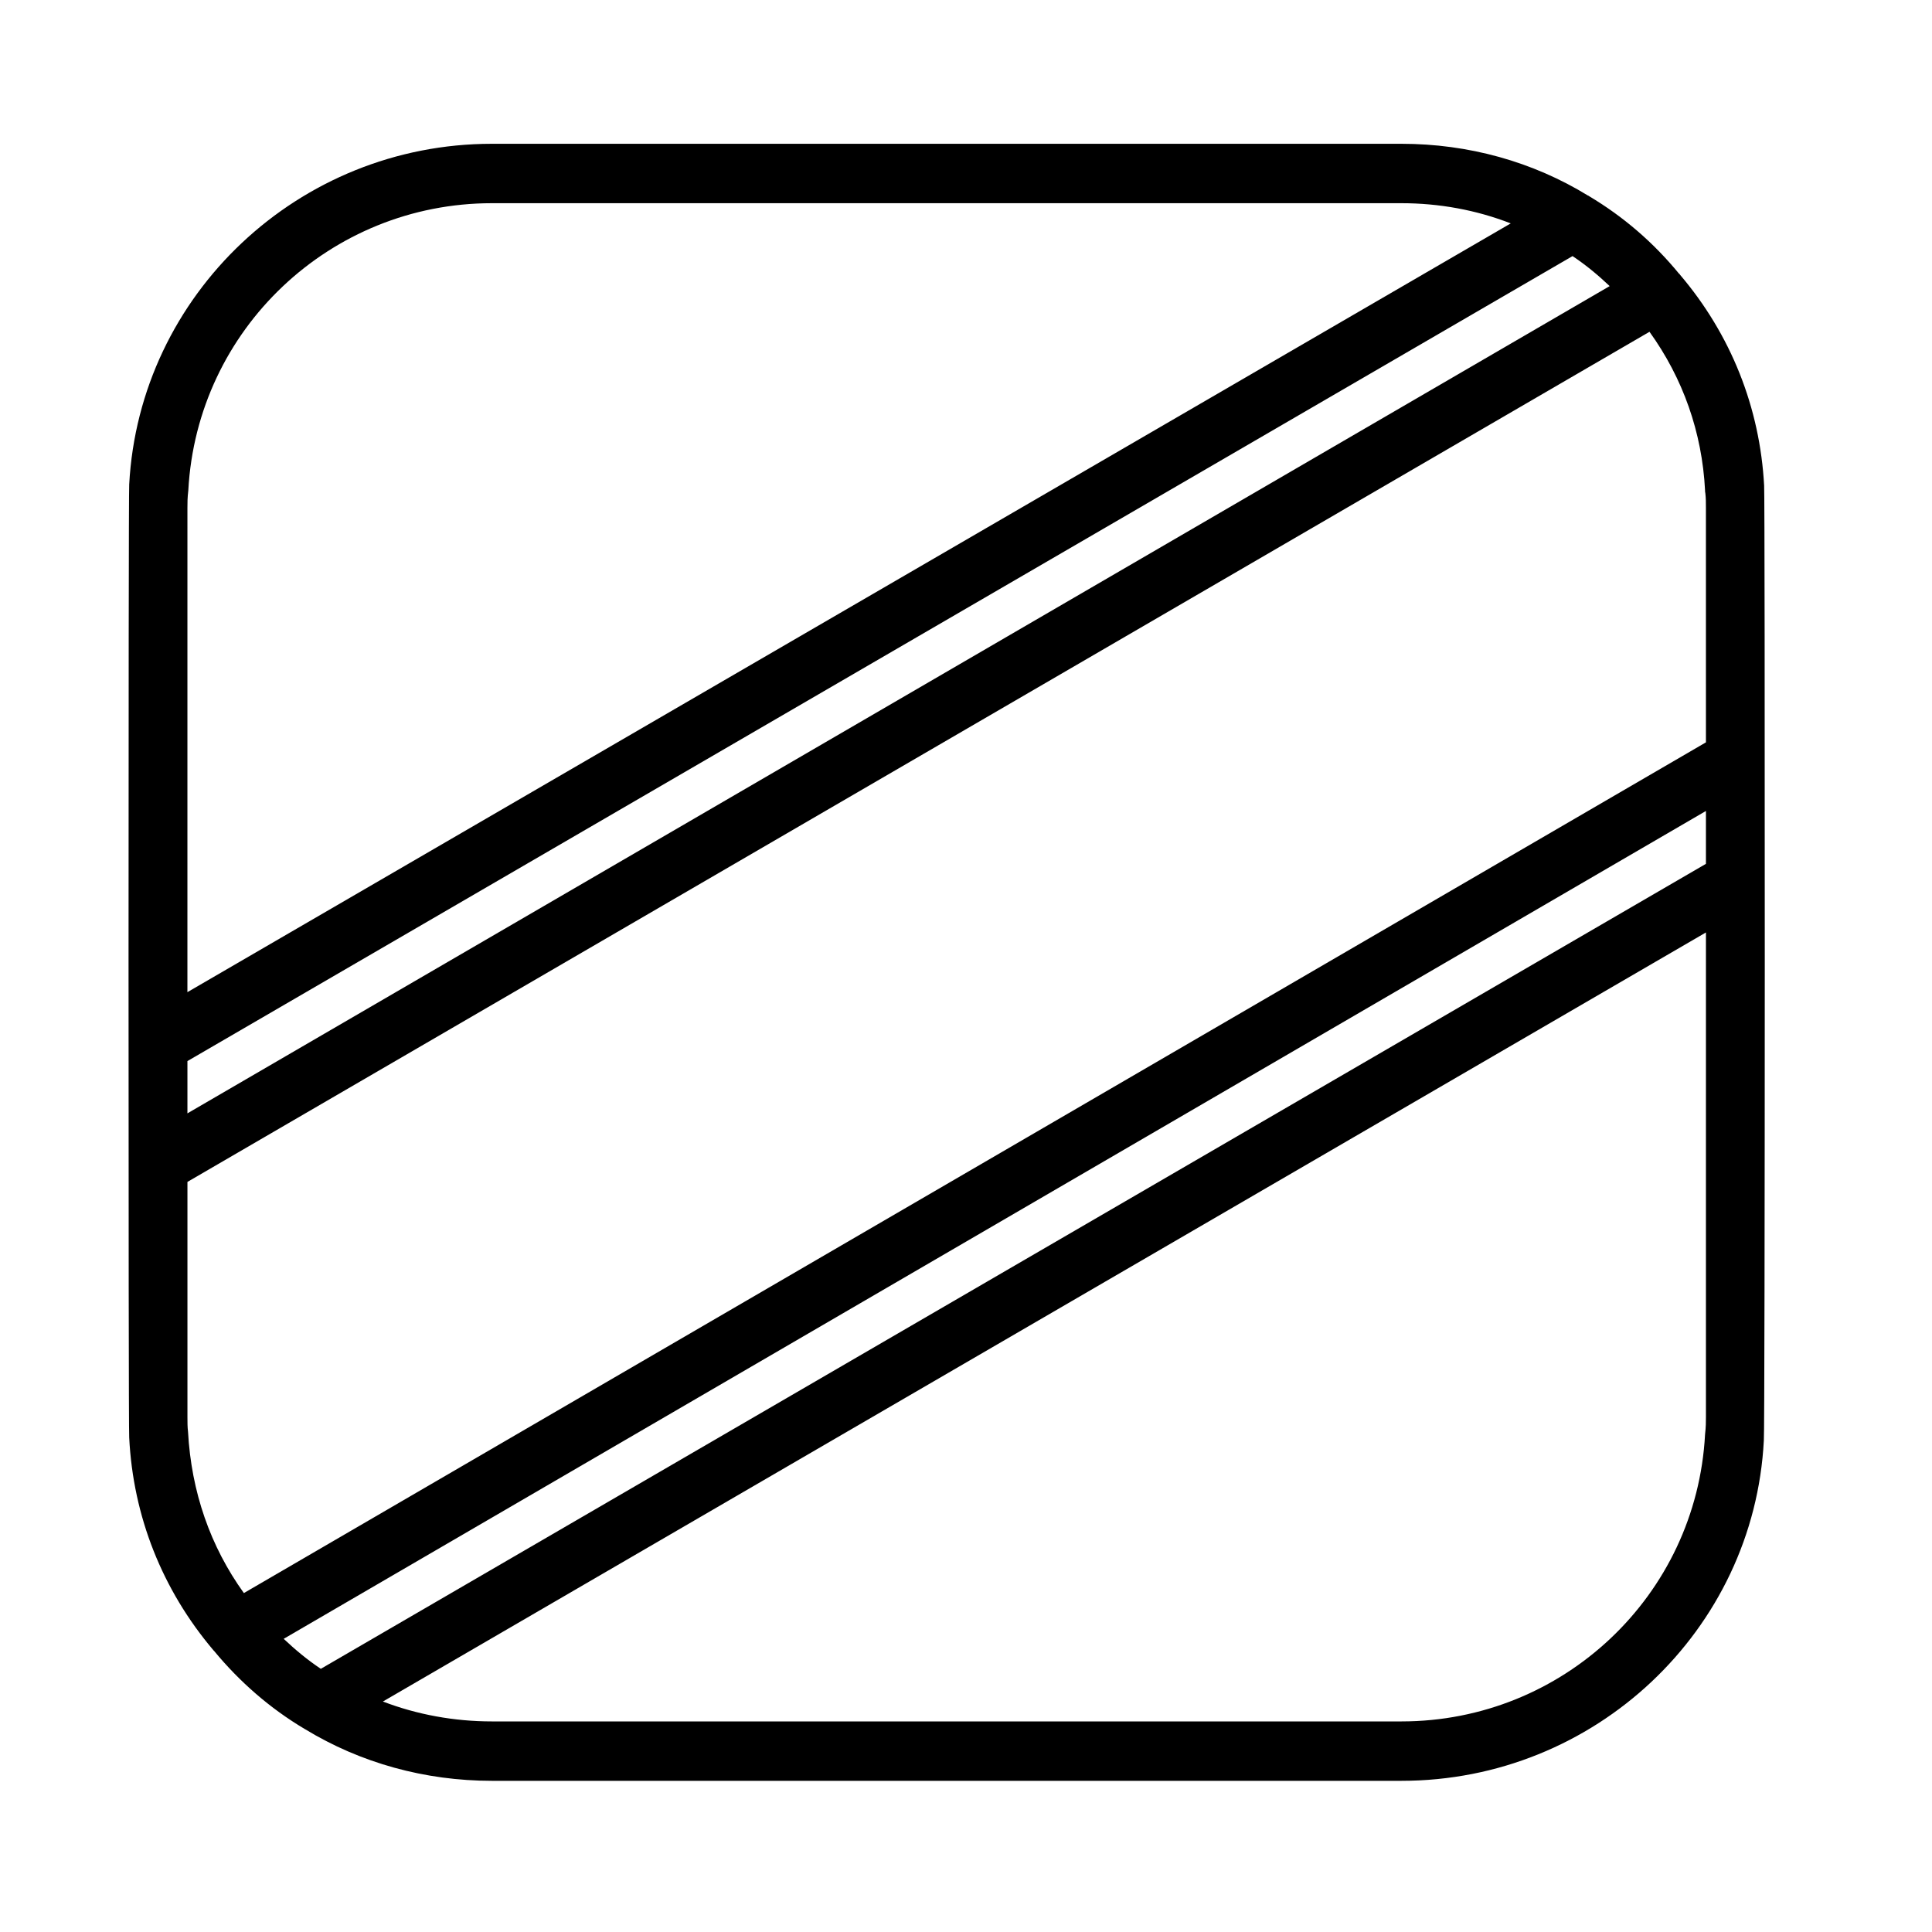
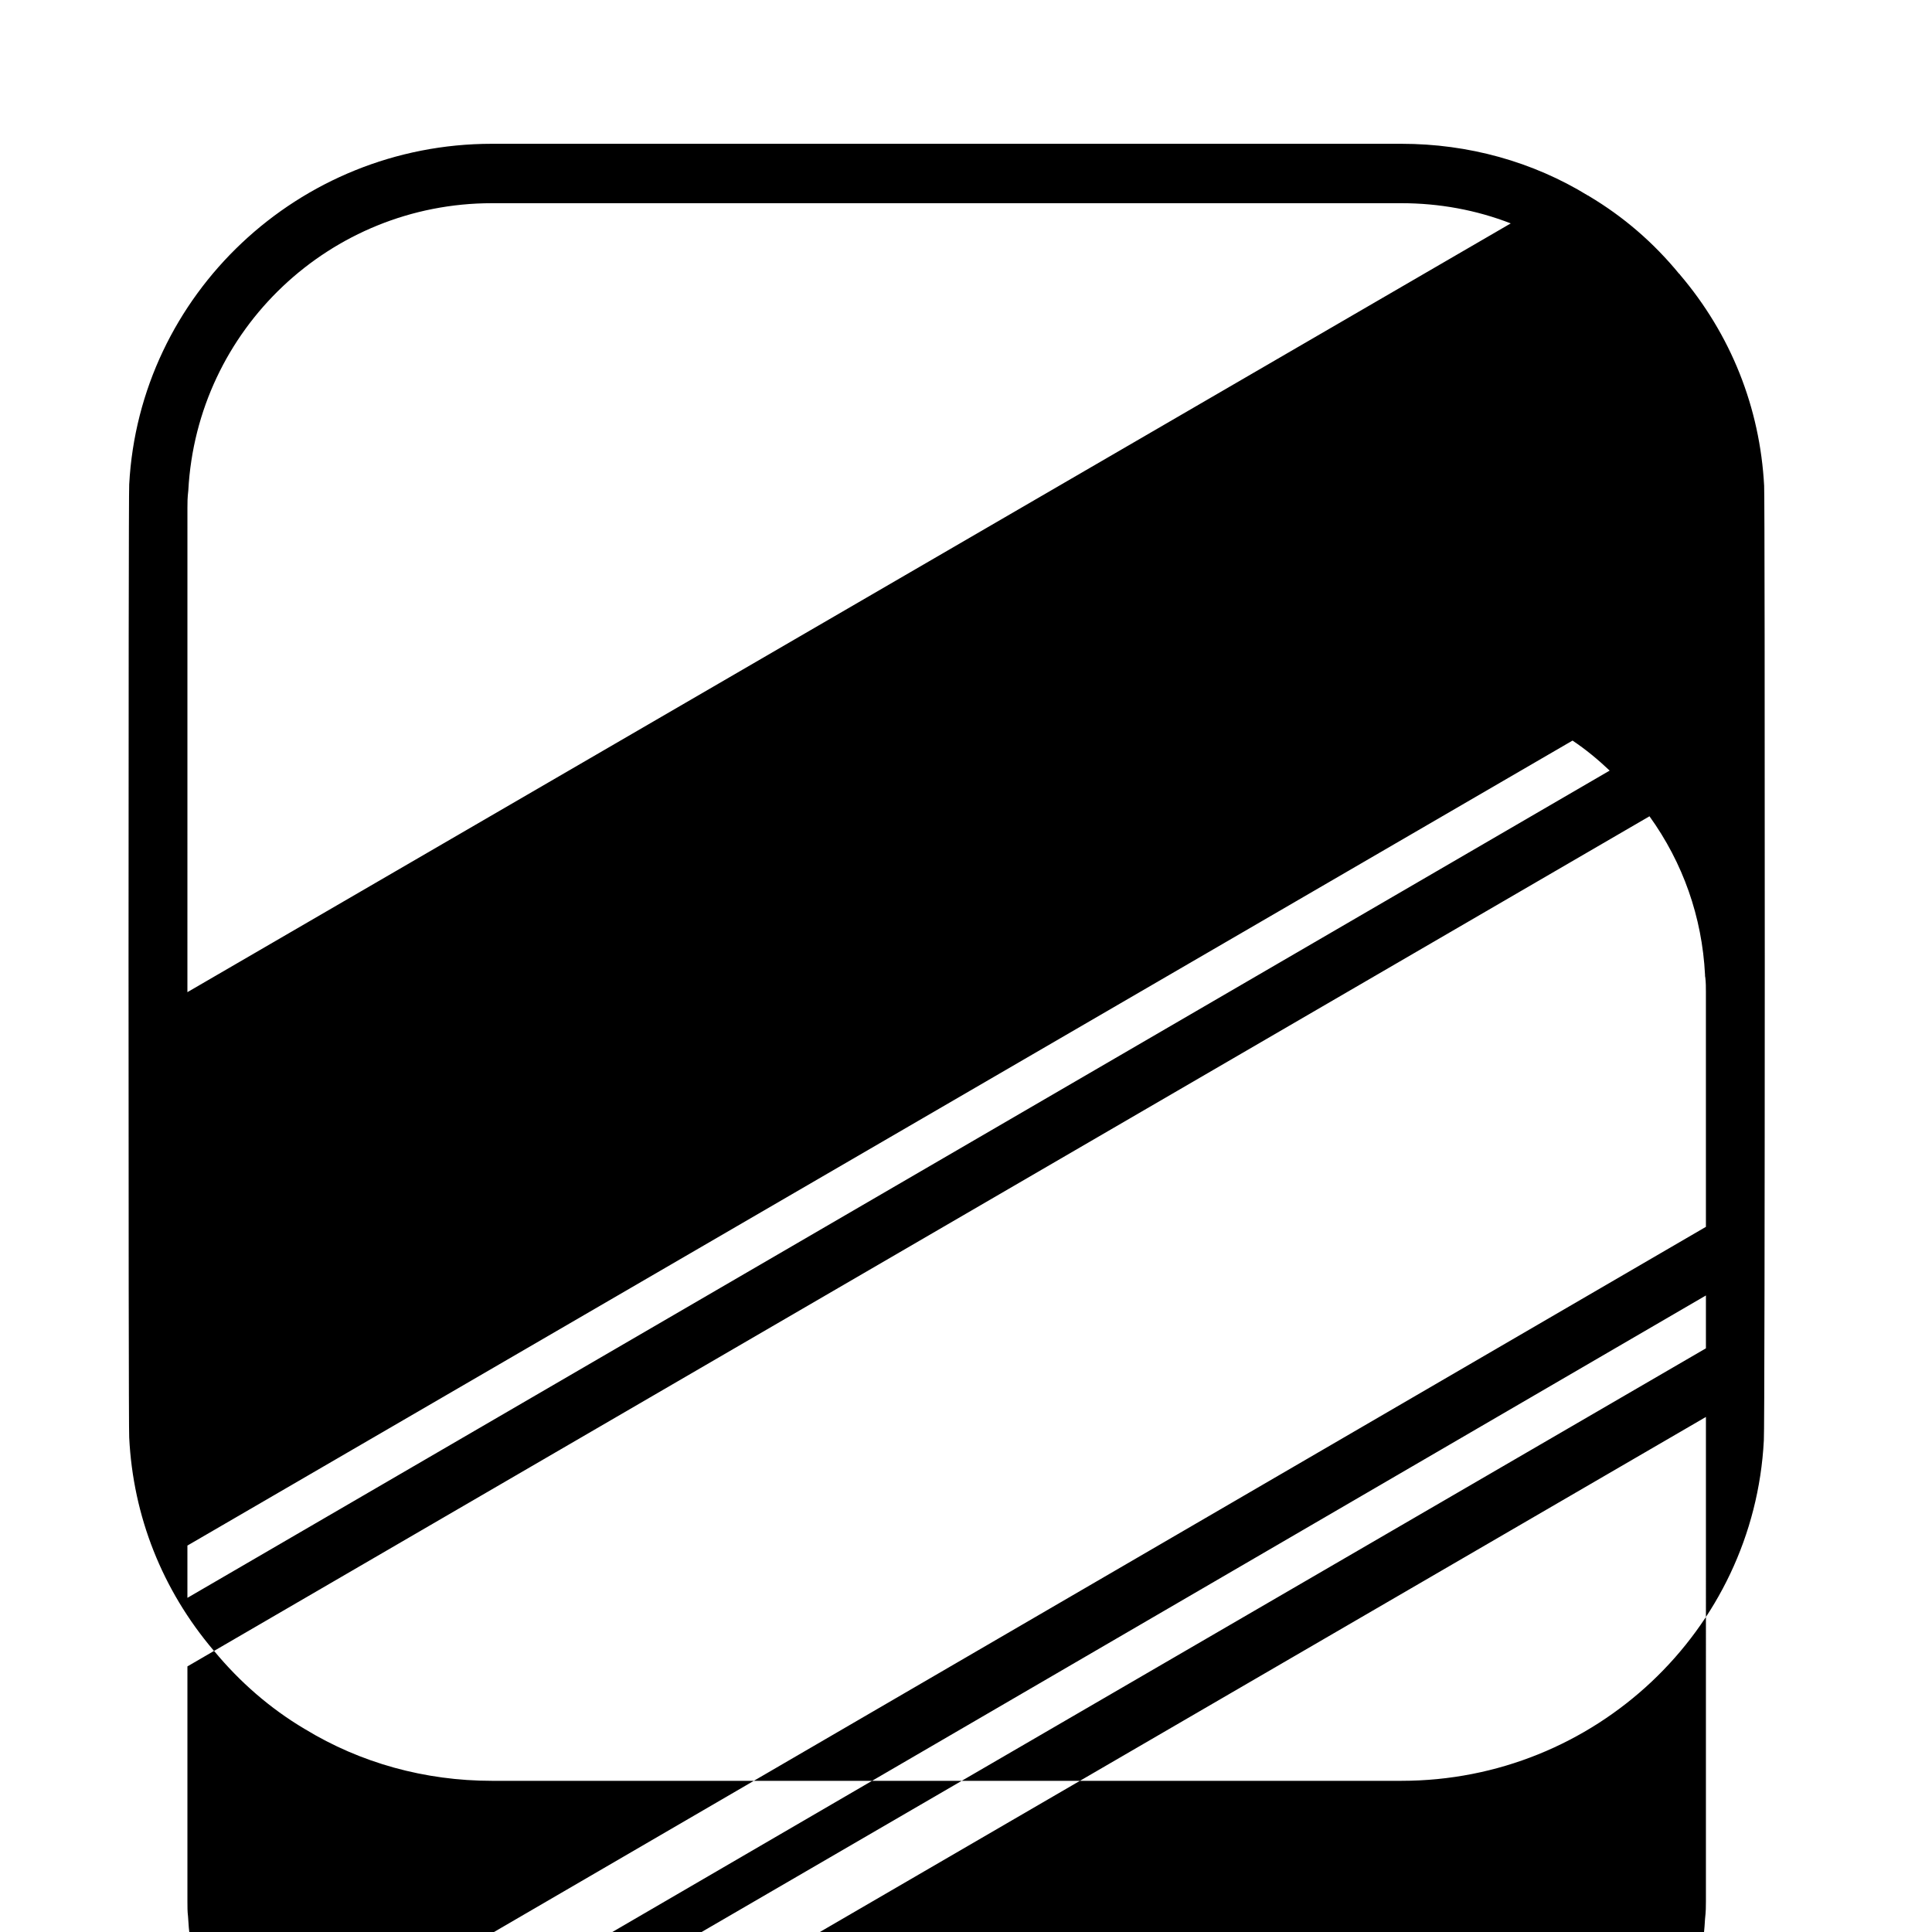
<svg xmlns="http://www.w3.org/2000/svg" fill="#000000" width="800px" height="800px" version="1.1" viewBox="144 144 512 512">
-   <path d="m611.52 272.79c-1.102-20.781-8.816-40.148-22.355-56.047v-0.078h-0.078v-0.078h-0.078c-6.769-8.266-14.801-15.199-23.93-20.625v-0.078h-0.078-0.078c-14.719-9.055-31.805-13.777-49.516-13.777h-241.05c-51.246 0-93.438 39.988-96.117 90.293-0.234 2.125-0.234 251.2 0 252.54 1.023 20.859 8.738 40.383 22.359 56.441l0.078 0.078 0.078 0.078c6.769 8.188 14.801 15.199 23.93 20.625 0.078 0 0.078 0 0.078 0.086h0.078c14.719 8.973 31.805 13.688 49.516 13.688h241.04c51.246 0 93.441-39.902 96.039-90.215 0.316-2.043 0.316-251.04 0.078-252.93zm-417.85 5.746c0-1.34 0-2.598 0.234-4.566 2.281-42.668 37.629-76.121 80.453-76.121h241.04c9.996 0 19.836 1.801 28.969 5.352l-350.7 203.73zm0 146.66 367.07-213.33c3.543 2.363 6.769 5.039 9.84 7.953l-376.91 219.23zm402.42 94.309c0 1.34 0 2.598-0.234 4.644-2.281 42.676-37.629 76.043-80.453 76.043h-241.04c-9.996 0-19.836-1.801-28.891-5.273l350.62-203.81zm0-146.58-367.07 213.33c-3.543-2.363-6.769-5.047-9.84-7.949l376.91-219.39zm0-32.195-387.46 225.45c-8.895-12.359-13.934-26.844-14.801-42.754-0.156-1.258-0.156-2.512-0.156-3.938v-62.27l387.46-225.29c8.895 12.352 13.934 26.688 14.719 41.957 0 0.309 0 0.543 0.078 0.789 0.156 1.34 0.156 2.519 0.156 3.856z" />
+   <path d="m611.52 272.79c-1.102-20.781-8.816-40.148-22.355-56.047v-0.078h-0.078v-0.078h-0.078c-6.769-8.266-14.801-15.199-23.93-20.625v-0.078h-0.078-0.078c-14.719-9.055-31.805-13.777-49.516-13.777h-241.05c-51.246 0-93.438 39.988-96.117 90.293-0.234 2.125-0.234 251.2 0 252.54 1.023 20.859 8.738 40.383 22.359 56.441l0.078 0.078 0.078 0.078c6.769 8.188 14.801 15.199 23.93 20.625 0.078 0 0.078 0 0.078 0.086h0.078c14.719 8.973 31.805 13.688 49.516 13.688h241.04c51.246 0 93.441-39.902 96.039-90.215 0.316-2.043 0.316-251.04 0.078-252.93zm-417.85 5.746c0-1.34 0-2.598 0.234-4.566 2.281-42.668 37.629-76.121 80.453-76.121h241.04c9.996 0 19.836 1.801 28.969 5.352l-350.7 203.73m0 146.66 367.07-213.33c3.543 2.363 6.769 5.039 9.84 7.953l-376.91 219.23zm402.42 94.309c0 1.34 0 2.598-0.234 4.644-2.281 42.676-37.629 76.043-80.453 76.043h-241.04c-9.996 0-19.836-1.801-28.891-5.273l350.62-203.81zm0-146.58-367.07 213.33c-3.543-2.363-6.769-5.047-9.84-7.949l376.91-219.39zm0-32.195-387.46 225.45c-8.895-12.359-13.934-26.844-14.801-42.754-0.156-1.258-0.156-2.512-0.156-3.938v-62.27l387.46-225.29c8.895 12.352 13.934 26.688 14.719 41.957 0 0.309 0 0.543 0.078 0.789 0.156 1.34 0.156 2.519 0.156 3.856z" />
</svg>